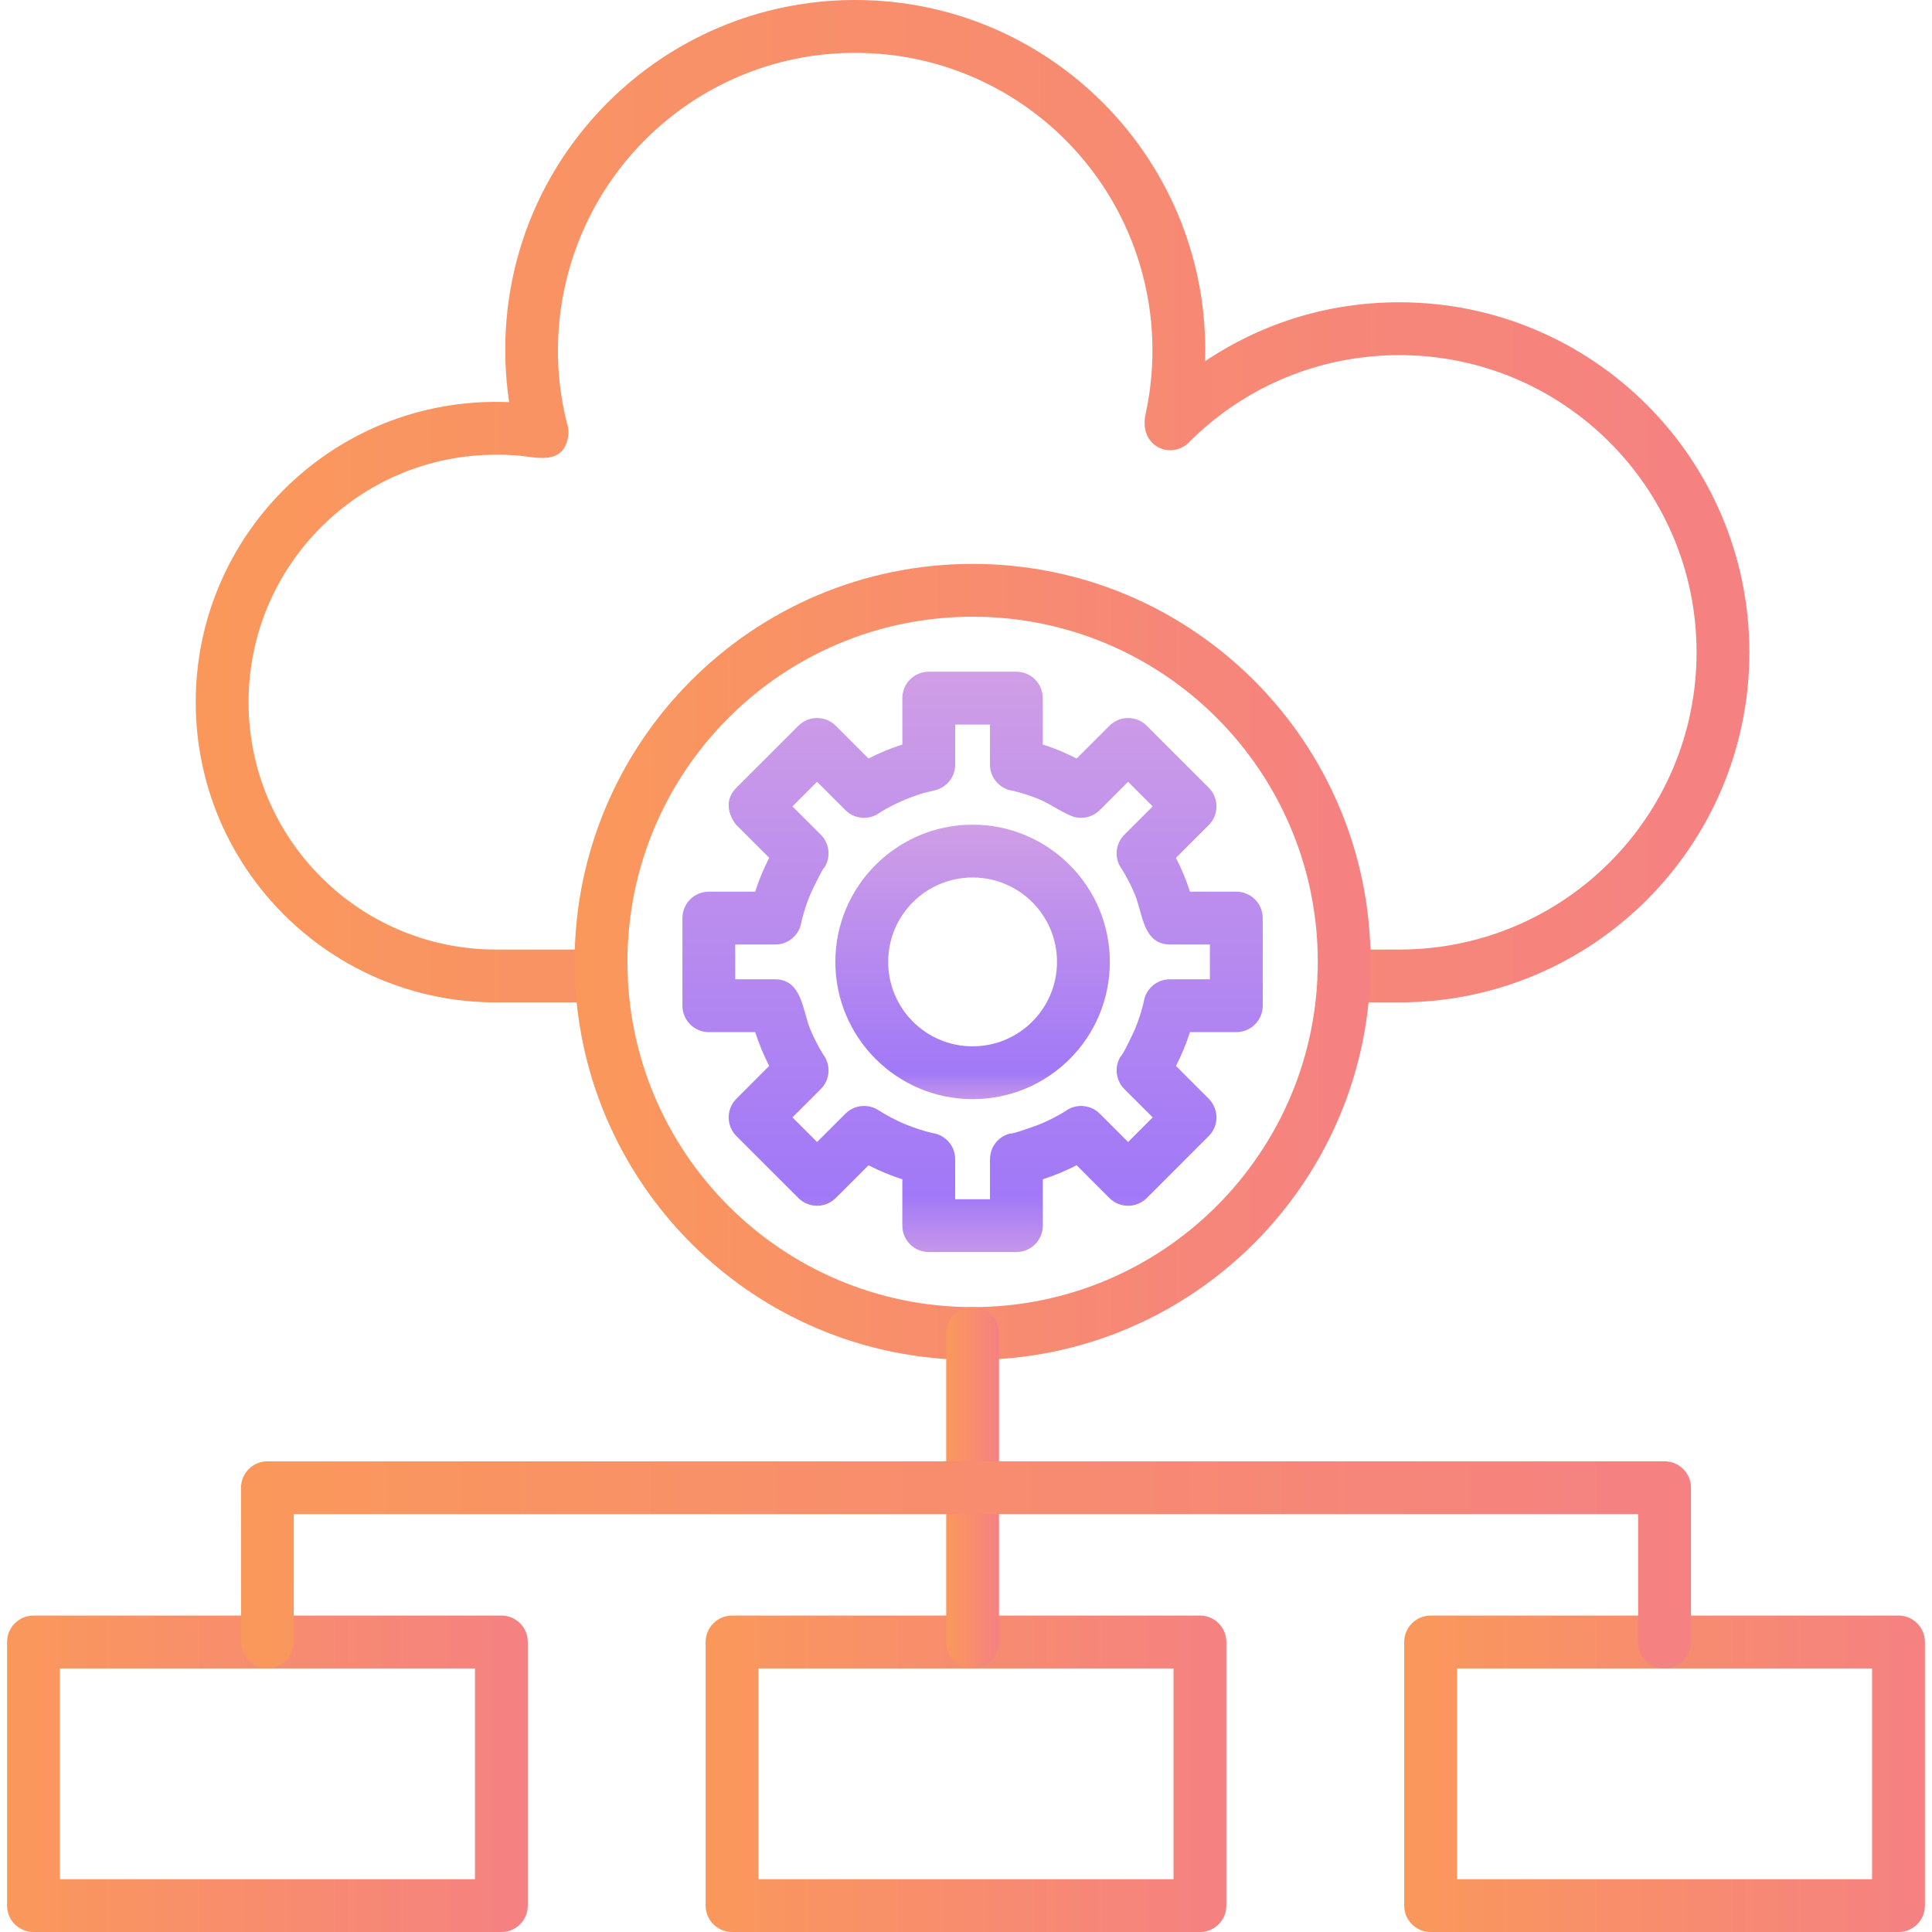
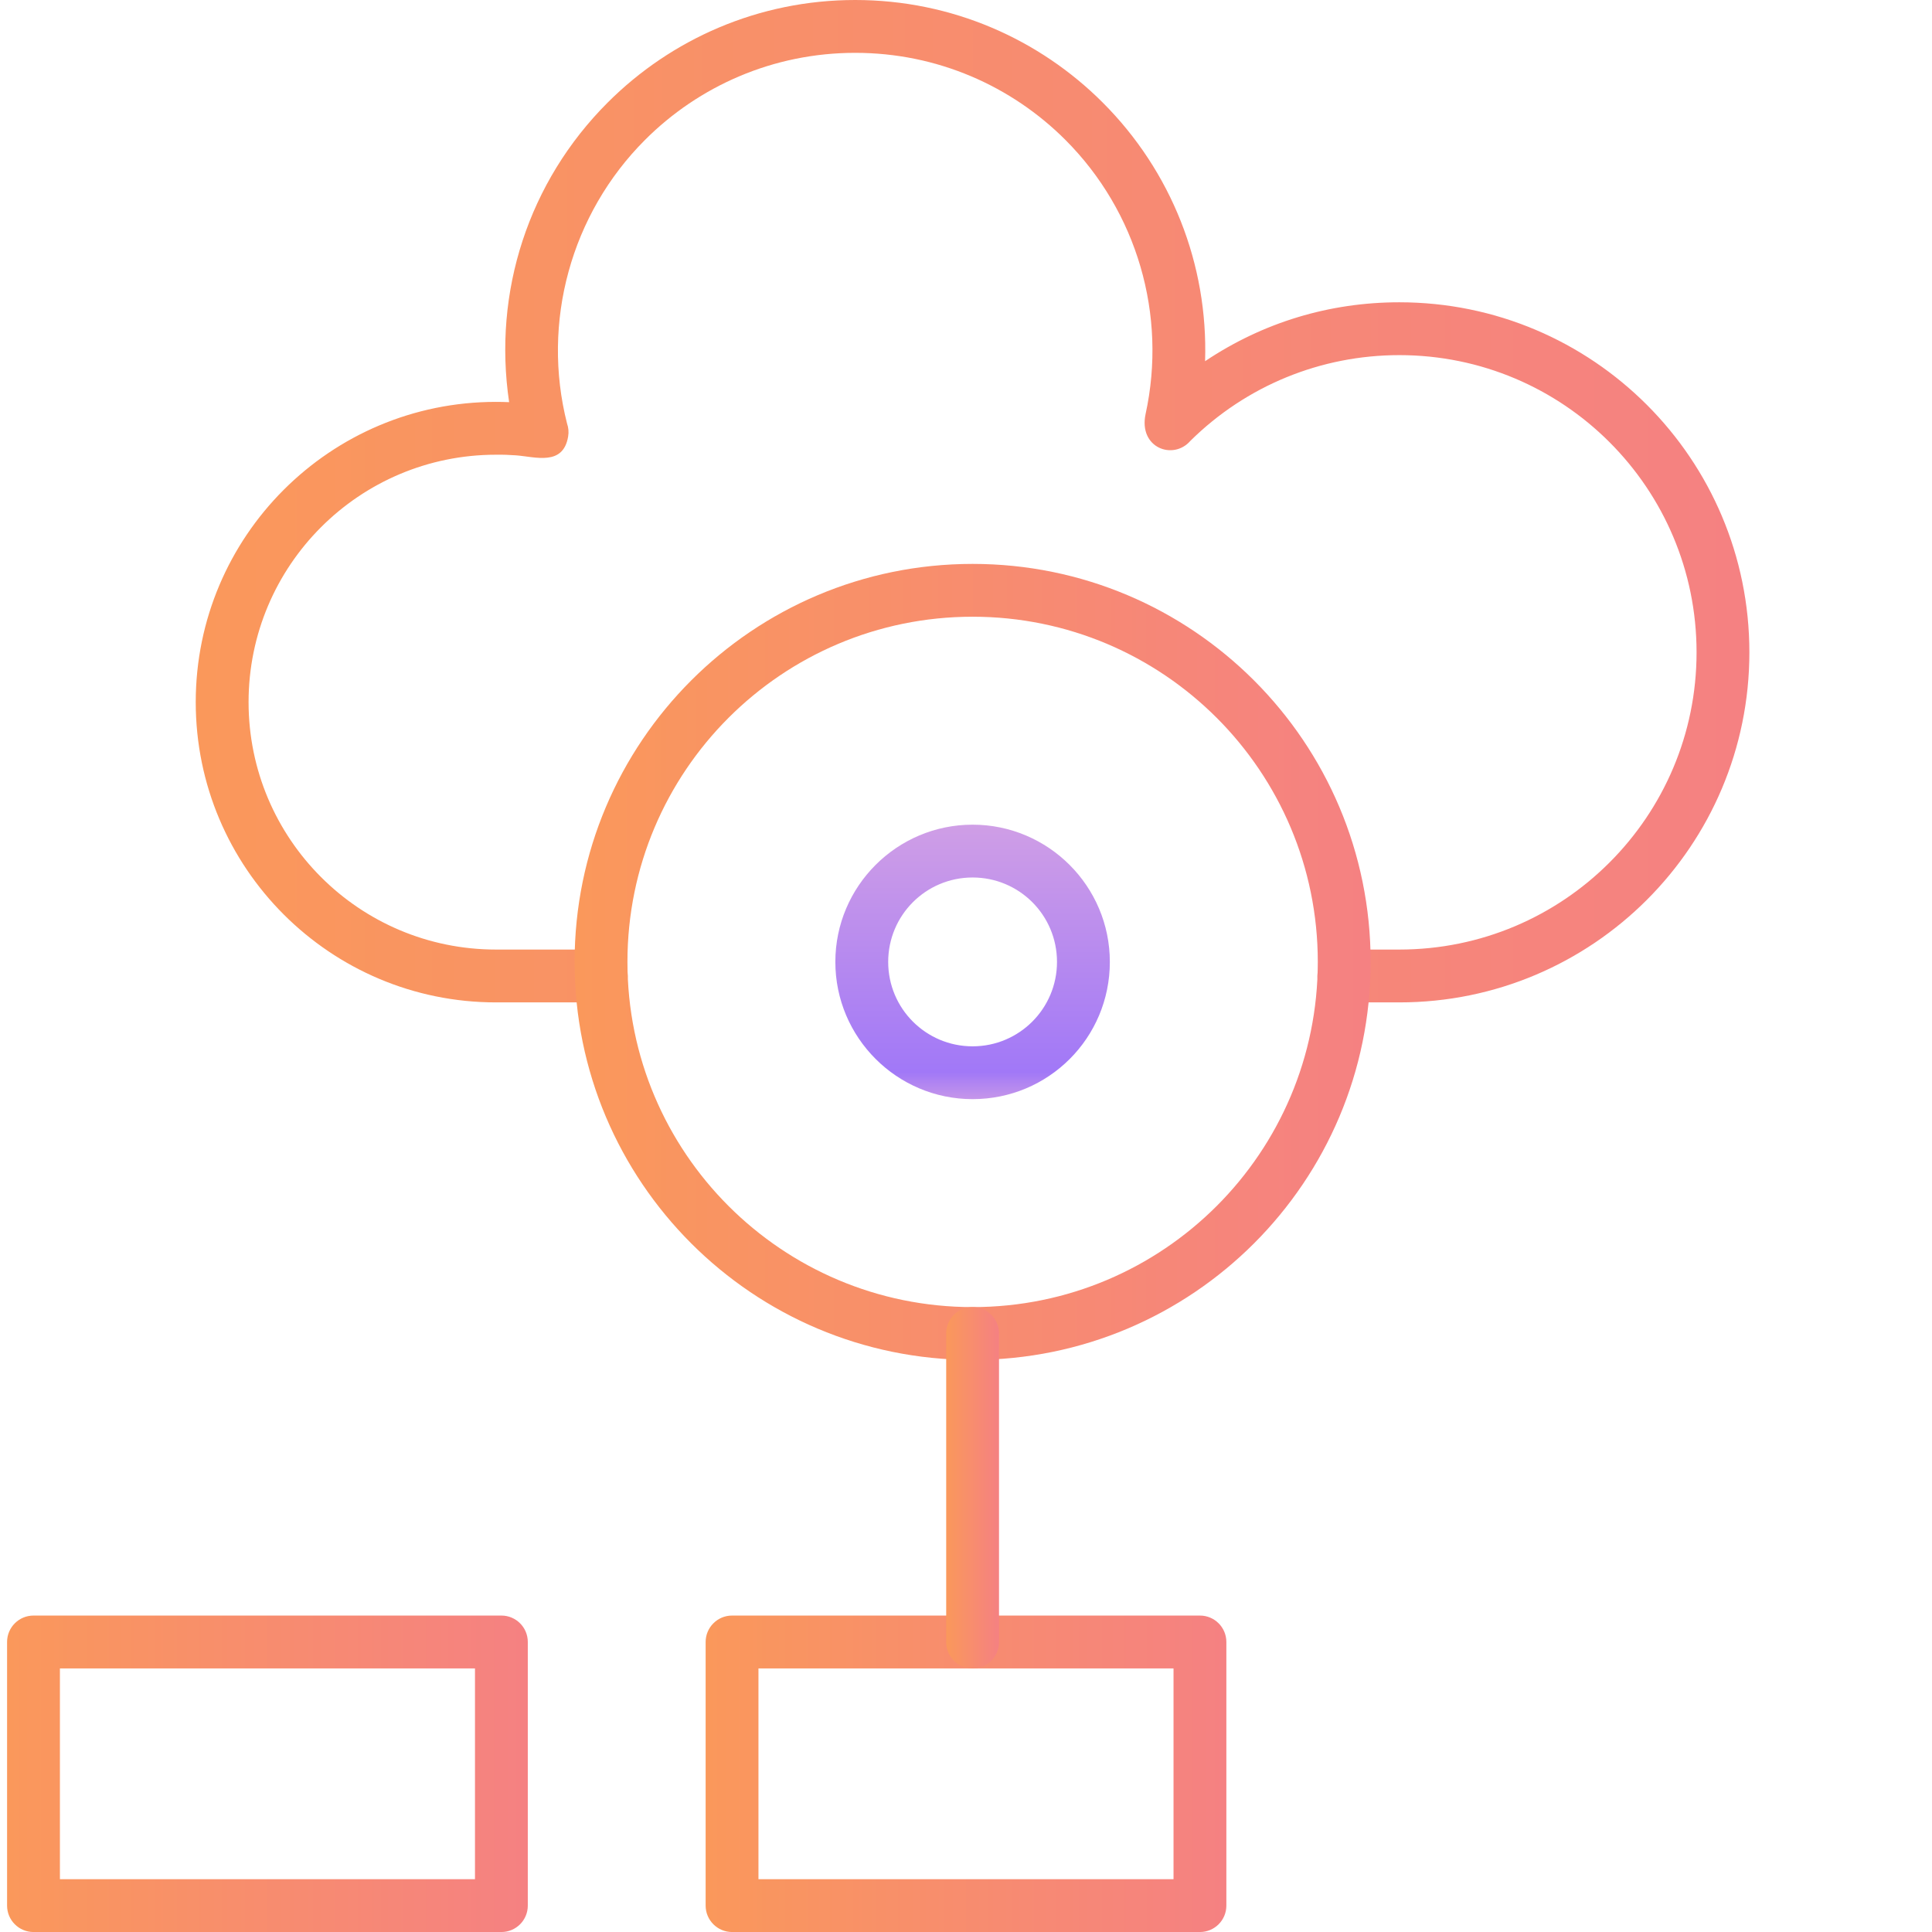
<svg xmlns="http://www.w3.org/2000/svg" width="80" height="80" viewBox="0 0 80 80" fill="none">
  <g clip-path="url(#clip0_1056_10275)">
    <path d="M24.897 41.507C25.501 41.507 25.991 41.017 25.991 40.413C25.991 39.809 25.501 39.319 24.897 39.319H20.538C17.709 39.319 15.147 38.173 13.294 36.319C11.44 34.465 10.293 31.903 10.293 29.074C10.293 26.245 11.44 23.683 13.294 21.829C15.148 19.975 17.709 18.829 20.538 18.829C20.819 18.825 21.098 18.834 21.373 18.855C22.178 18.918 23.318 19.305 23.525 18.078C23.557 17.89 23.539 17.705 23.48 17.537C22.414 13.343 23.639 8.863 26.71 5.792C28.936 3.565 32.014 2.188 35.412 2.188C38.811 2.188 41.888 3.565 44.115 5.792C47.087 8.764 48.33 13.049 47.437 17.14C47.134 18.547 48.583 19.075 49.294 18.252C51.606 15.969 54.695 14.705 57.943 14.705C61.342 14.705 64.419 16.082 66.646 18.309C68.873 20.536 70.251 23.614 70.251 27.012C70.251 30.411 68.873 33.488 66.646 35.715C64.419 37.942 61.342 39.319 57.943 39.319H55.647C55.043 39.319 54.553 39.809 54.553 40.413C54.553 41.017 55.043 41.507 55.647 41.507H57.943C61.946 41.507 65.57 39.884 68.193 37.261C70.816 34.638 72.438 31.014 72.438 27.012C72.438 23.01 70.816 19.386 68.193 16.763C65.57 14.14 61.946 12.517 57.943 12.517C55.048 12.517 52.299 13.351 49.9 14.956C50.029 10.944 48.5 7.084 45.661 4.246C43.038 1.623 39.414 0 35.412 0C31.41 0 27.786 1.623 25.163 4.246C21.883 7.526 20.405 12.085 21.082 16.653C20.9 16.645 20.719 16.641 20.538 16.641C17.105 16.641 13.997 18.033 11.747 20.283C9.497 22.532 8.105 25.641 8.105 29.074C8.105 32.507 9.497 35.615 11.747 37.865C13.997 40.115 17.105 41.507 20.538 41.507L24.897 41.507Z" fill="url(#paint0_linear_1056_10275)" />
-     <path d="M43.18 30.828C43.424 30.906 43.662 30.994 43.893 31.089C44.125 31.186 44.355 31.293 44.581 31.409L45.939 30.052C46.366 29.625 47.058 29.625 47.485 30.052L50.051 32.617C50.478 33.044 50.478 33.737 50.051 34.164L48.693 35.522C48.81 35.748 48.916 35.978 49.013 36.211C49.109 36.441 49.196 36.679 49.274 36.922H51.193C51.797 36.922 52.287 37.412 52.287 38.016V41.644C52.287 42.248 51.797 42.738 51.193 42.738H49.274C49.196 42.981 49.109 43.219 49.013 43.45C48.917 43.682 48.81 43.912 48.693 44.139L50.051 45.496C50.478 45.923 50.478 46.616 50.05 47.043L47.485 49.608C47.058 50.035 46.365 50.035 45.938 49.608L44.581 48.25C44.354 48.367 44.124 48.474 43.891 48.57C43.661 48.666 43.424 48.753 43.18 48.831V50.751C43.18 51.355 42.691 51.844 42.087 51.844H38.458C37.854 51.844 37.364 51.355 37.364 50.751V48.832C37.121 48.754 36.883 48.666 36.653 48.571C36.42 48.474 36.19 48.367 35.964 48.251L34.606 49.608C34.179 50.035 33.487 50.035 33.06 49.608L30.494 47.043C30.067 46.616 30.067 45.923 30.494 45.496L31.852 44.138C31.735 43.912 31.628 43.682 31.532 43.449C31.436 43.218 31.349 42.981 31.271 42.738H29.352C28.748 42.738 28.258 42.248 28.258 41.644V38.016C28.258 37.412 28.748 36.922 29.352 36.922H31.271C31.349 36.678 31.436 36.441 31.532 36.21C31.628 35.977 31.735 35.747 31.852 35.521L30.494 34.164C30.494 34.172 29.769 33.342 30.494 32.617L33.06 30.052C33.487 29.625 34.179 29.625 34.606 30.052L35.964 31.409C36.429 31.17 36.867 30.989 37.364 30.829V28.909C37.364 28.305 37.854 27.815 38.458 27.815H42.087C42.691 27.815 43.18 28.305 43.18 28.909L43.18 30.828ZM43.055 33.106C42.69 32.955 42.318 32.833 41.941 32.744C41.406 32.673 40.993 32.215 40.993 31.66V30.003H39.552V31.66C39.553 32.082 39.307 32.47 38.925 32.649C38.74 32.737 38.438 32.782 38.238 32.841C37.611 33.026 36.99 33.302 36.444 33.639C36.016 33.969 35.398 33.937 35.005 33.544L33.833 32.372L32.814 33.391L33.968 34.544C34.34 34.897 34.422 35.476 34.136 35.925C34.091 35.897 33.589 36.948 33.548 37.047C33.397 37.412 33.276 37.784 33.187 38.161C33.116 38.697 32.657 39.11 32.103 39.11H30.445V40.55H32.087C33.208 40.55 33.231 41.845 33.548 42.611C33.703 42.984 33.882 43.334 34.083 43.659C34.411 44.088 34.379 44.704 33.987 45.096L32.814 46.269L33.833 47.288L34.989 46.133C35.342 45.762 35.92 45.681 36.368 45.967C36.724 46.194 37.099 46.392 37.49 46.554C37.855 46.705 38.227 46.827 38.604 46.916C39.139 46.987 39.552 47.445 39.552 48V49.657H40.993V48.015C40.993 47.493 41.337 47.045 41.851 46.931C41.863 46.988 42.952 46.596 43.054 46.554C43.426 46.4 43.776 46.221 44.101 46.02C44.53 45.691 45.146 45.722 45.539 46.115L46.712 47.288L47.731 46.269L46.575 45.114C46.205 44.76 46.123 44.183 46.409 43.734C46.459 43.767 46.955 42.714 46.997 42.612C47.148 42.248 47.27 41.875 47.358 41.498C47.429 40.963 47.887 40.55 48.442 40.55H50.099V39.11H48.458C47.325 39.11 47.32 37.829 46.997 37.048C46.842 36.676 46.663 36.326 46.462 36.002C46.133 35.573 46.165 34.956 46.558 34.563L47.731 33.391L46.712 32.372L45.558 33.525C45.291 33.807 44.895 33.922 44.523 33.838C44.156 33.755 43.463 33.275 43.055 33.106Z" fill="url(#paint1_linear_1056_10275)" />
    <path d="M40.273 34.148C43.407 34.148 45.956 36.698 45.956 39.83C45.956 42.982 43.414 45.513 40.273 45.513C37.138 45.513 34.59 42.965 34.59 39.83C34.59 36.696 37.14 34.148 40.273 34.148ZM40.273 36.335C38.34 36.335 36.778 37.897 36.778 39.83C36.778 41.764 38.342 43.326 40.273 43.326C42.204 43.326 43.768 41.763 43.768 39.83C43.768 37.897 42.207 36.335 40.273 36.335Z" fill="url(#paint2_linear_1056_10275)" />
    <path d="M40.274 23.35C44.825 23.35 48.945 25.194 51.928 28.177C54.91 31.16 56.755 35.28 56.755 39.831C56.755 44.381 54.91 48.501 51.928 51.484C48.945 54.467 44.825 56.311 40.274 56.311C35.723 56.311 31.603 54.467 28.62 51.484C25.638 48.501 23.793 44.381 23.793 39.831C23.793 35.28 25.638 31.16 28.62 28.177C31.603 25.194 35.723 23.35 40.274 23.35ZM50.381 29.723C47.794 27.137 44.221 25.537 40.274 25.537C36.327 25.537 32.753 27.137 30.167 29.723C27.58 32.31 25.981 35.883 25.981 39.831C25.981 43.778 27.58 47.351 30.167 49.938C32.753 52.524 36.327 54.124 40.274 54.124C44.221 54.124 47.794 52.524 50.381 49.938C52.967 47.351 54.567 43.778 54.567 39.831C54.567 35.883 52.967 32.31 50.381 29.723Z" fill="url(#paint3_linear_1056_10275)" />
    <path d="M1.387 66.897H20.762C21.366 66.897 21.855 67.387 21.855 67.991V78.907C21.855 79.511 21.366 80.001 20.762 80.001H1.387C0.783 80.001 0.293 79.511 0.293 78.907V67.991C0.293 67.387 0.783 66.897 1.387 66.897ZM19.668 69.085H2.481V77.813H19.668V69.085Z" fill="url(#paint4_linear_1056_10275)" />
    <path d="M30.313 66.897H49.687C50.291 66.897 50.781 67.387 50.781 67.991V78.907C50.781 79.511 50.291 80.001 49.687 80.001H30.313C29.709 80.001 29.219 79.511 29.219 78.907V67.991C29.219 67.387 29.709 66.897 30.313 66.897ZM48.593 69.085H31.406V77.813H48.593V69.085Z" fill="url(#paint5_linear_1056_10275)" />
-     <path d="M59.238 66.897H78.613C79.217 66.897 79.707 67.387 79.707 67.991V78.907C79.707 79.511 79.217 80.001 78.613 80.001H59.238C58.634 80.001 58.145 79.511 58.145 78.907V67.991C58.145 67.387 58.634 66.897 59.238 66.897ZM77.519 69.085H60.332V77.813H77.519V69.085Z" fill="url(#paint6_linear_1056_10275)" />
    <path d="M41.367 55.217C41.367 54.613 40.877 54.123 40.273 54.123C39.669 54.123 39.18 54.613 39.18 55.217V67.991C39.18 68.595 39.669 69.085 40.273 69.085C40.877 69.085 41.367 68.595 41.367 67.991V55.217Z" fill="url(#paint7_linear_1056_10275)" />
-     <path d="M9.985 67.99C9.985 68.592 10.472 69.08 11.074 69.08C11.676 69.08 12.163 68.592 12.163 67.99L12.164 62.697H67.832V67.99C67.832 68.594 68.322 69.084 68.926 69.084C69.53 69.084 70.02 68.594 70.02 67.99V61.604C70.02 61 69.53 60.51 68.926 60.51H11.074C10.47 60.51 9.98 61 9.98 61.604L9.985 67.99Z" fill="url(#paint8_linear_1056_10275)" />
  </g>
  <defs>
    <linearGradient id="paint0_linear_1056_10275" x1="8.105" y1="20.754" x2="72.438" y2="20.754" gradientUnits="userSpaceOnUse">
      <stop stop-color="#FA985B" />
      <stop offset="1" stop-color="#F58182" />
    </linearGradient>
    <linearGradient id="paint1_linear_1056_10275" x1="40.272" y1="27.933" x2="40.272" y2="51.727" gradientUnits="userSpaceOnUse">
      <stop stop-color="#CF9EE6" />
      <stop offset="0.906" stop-color="#A178F7" />
      <stop offset="1" stop-color="#C495EA" />
    </linearGradient>
    <linearGradient id="paint2_linear_1056_10275" x1="40.273" y1="34.203" x2="40.273" y2="45.458" gradientUnits="userSpaceOnUse">
      <stop stop-color="#CF9EE6" />
      <stop offset="0.906" stop-color="#A178F7" />
      <stop offset="1" stop-color="#C495EA" />
    </linearGradient>
    <linearGradient id="paint3_linear_1056_10275" x1="23.793" y1="39.831" x2="56.755" y2="39.831" gradientUnits="userSpaceOnUse">
      <stop stop-color="#FA985B" />
      <stop offset="1" stop-color="#F58182" />
    </linearGradient>
    <linearGradient id="paint4_linear_1056_10275" x1="0.293" y1="73.449" x2="21.855" y2="73.449" gradientUnits="userSpaceOnUse">
      <stop stop-color="#FA985B" />
      <stop offset="1" stop-color="#F58182" />
    </linearGradient>
    <linearGradient id="paint5_linear_1056_10275" x1="29.219" y1="73.449" x2="50.781" y2="73.449" gradientUnits="userSpaceOnUse">
      <stop stop-color="#FA985B" />
      <stop offset="1" stop-color="#F58182" />
    </linearGradient>
    <linearGradient id="paint6_linear_1056_10275" x1="58.145" y1="73.449" x2="79.707" y2="73.449" gradientUnits="userSpaceOnUse">
      <stop stop-color="#FA985B" />
      <stop offset="1" stop-color="#F58182" />
    </linearGradient>
    <linearGradient id="paint7_linear_1056_10275" x1="39.18" y1="61.604" x2="41.367" y2="61.604" gradientUnits="userSpaceOnUse">
      <stop stop-color="#FA985B" />
      <stop offset="1" stop-color="#F58182" />
    </linearGradient>
    <linearGradient id="paint8_linear_1056_10275" x1="9.98" y1="64.797" x2="70.02" y2="64.797" gradientUnits="userSpaceOnUse">
      <stop stop-color="#FA985B" />
      <stop offset="1" stop-color="#F58182" />
    </linearGradient>
    <clipPath id="clip0_1056_10275">
      <rect width="80" height="80" fill="white" />
    </clipPath>
  </defs>
</svg>